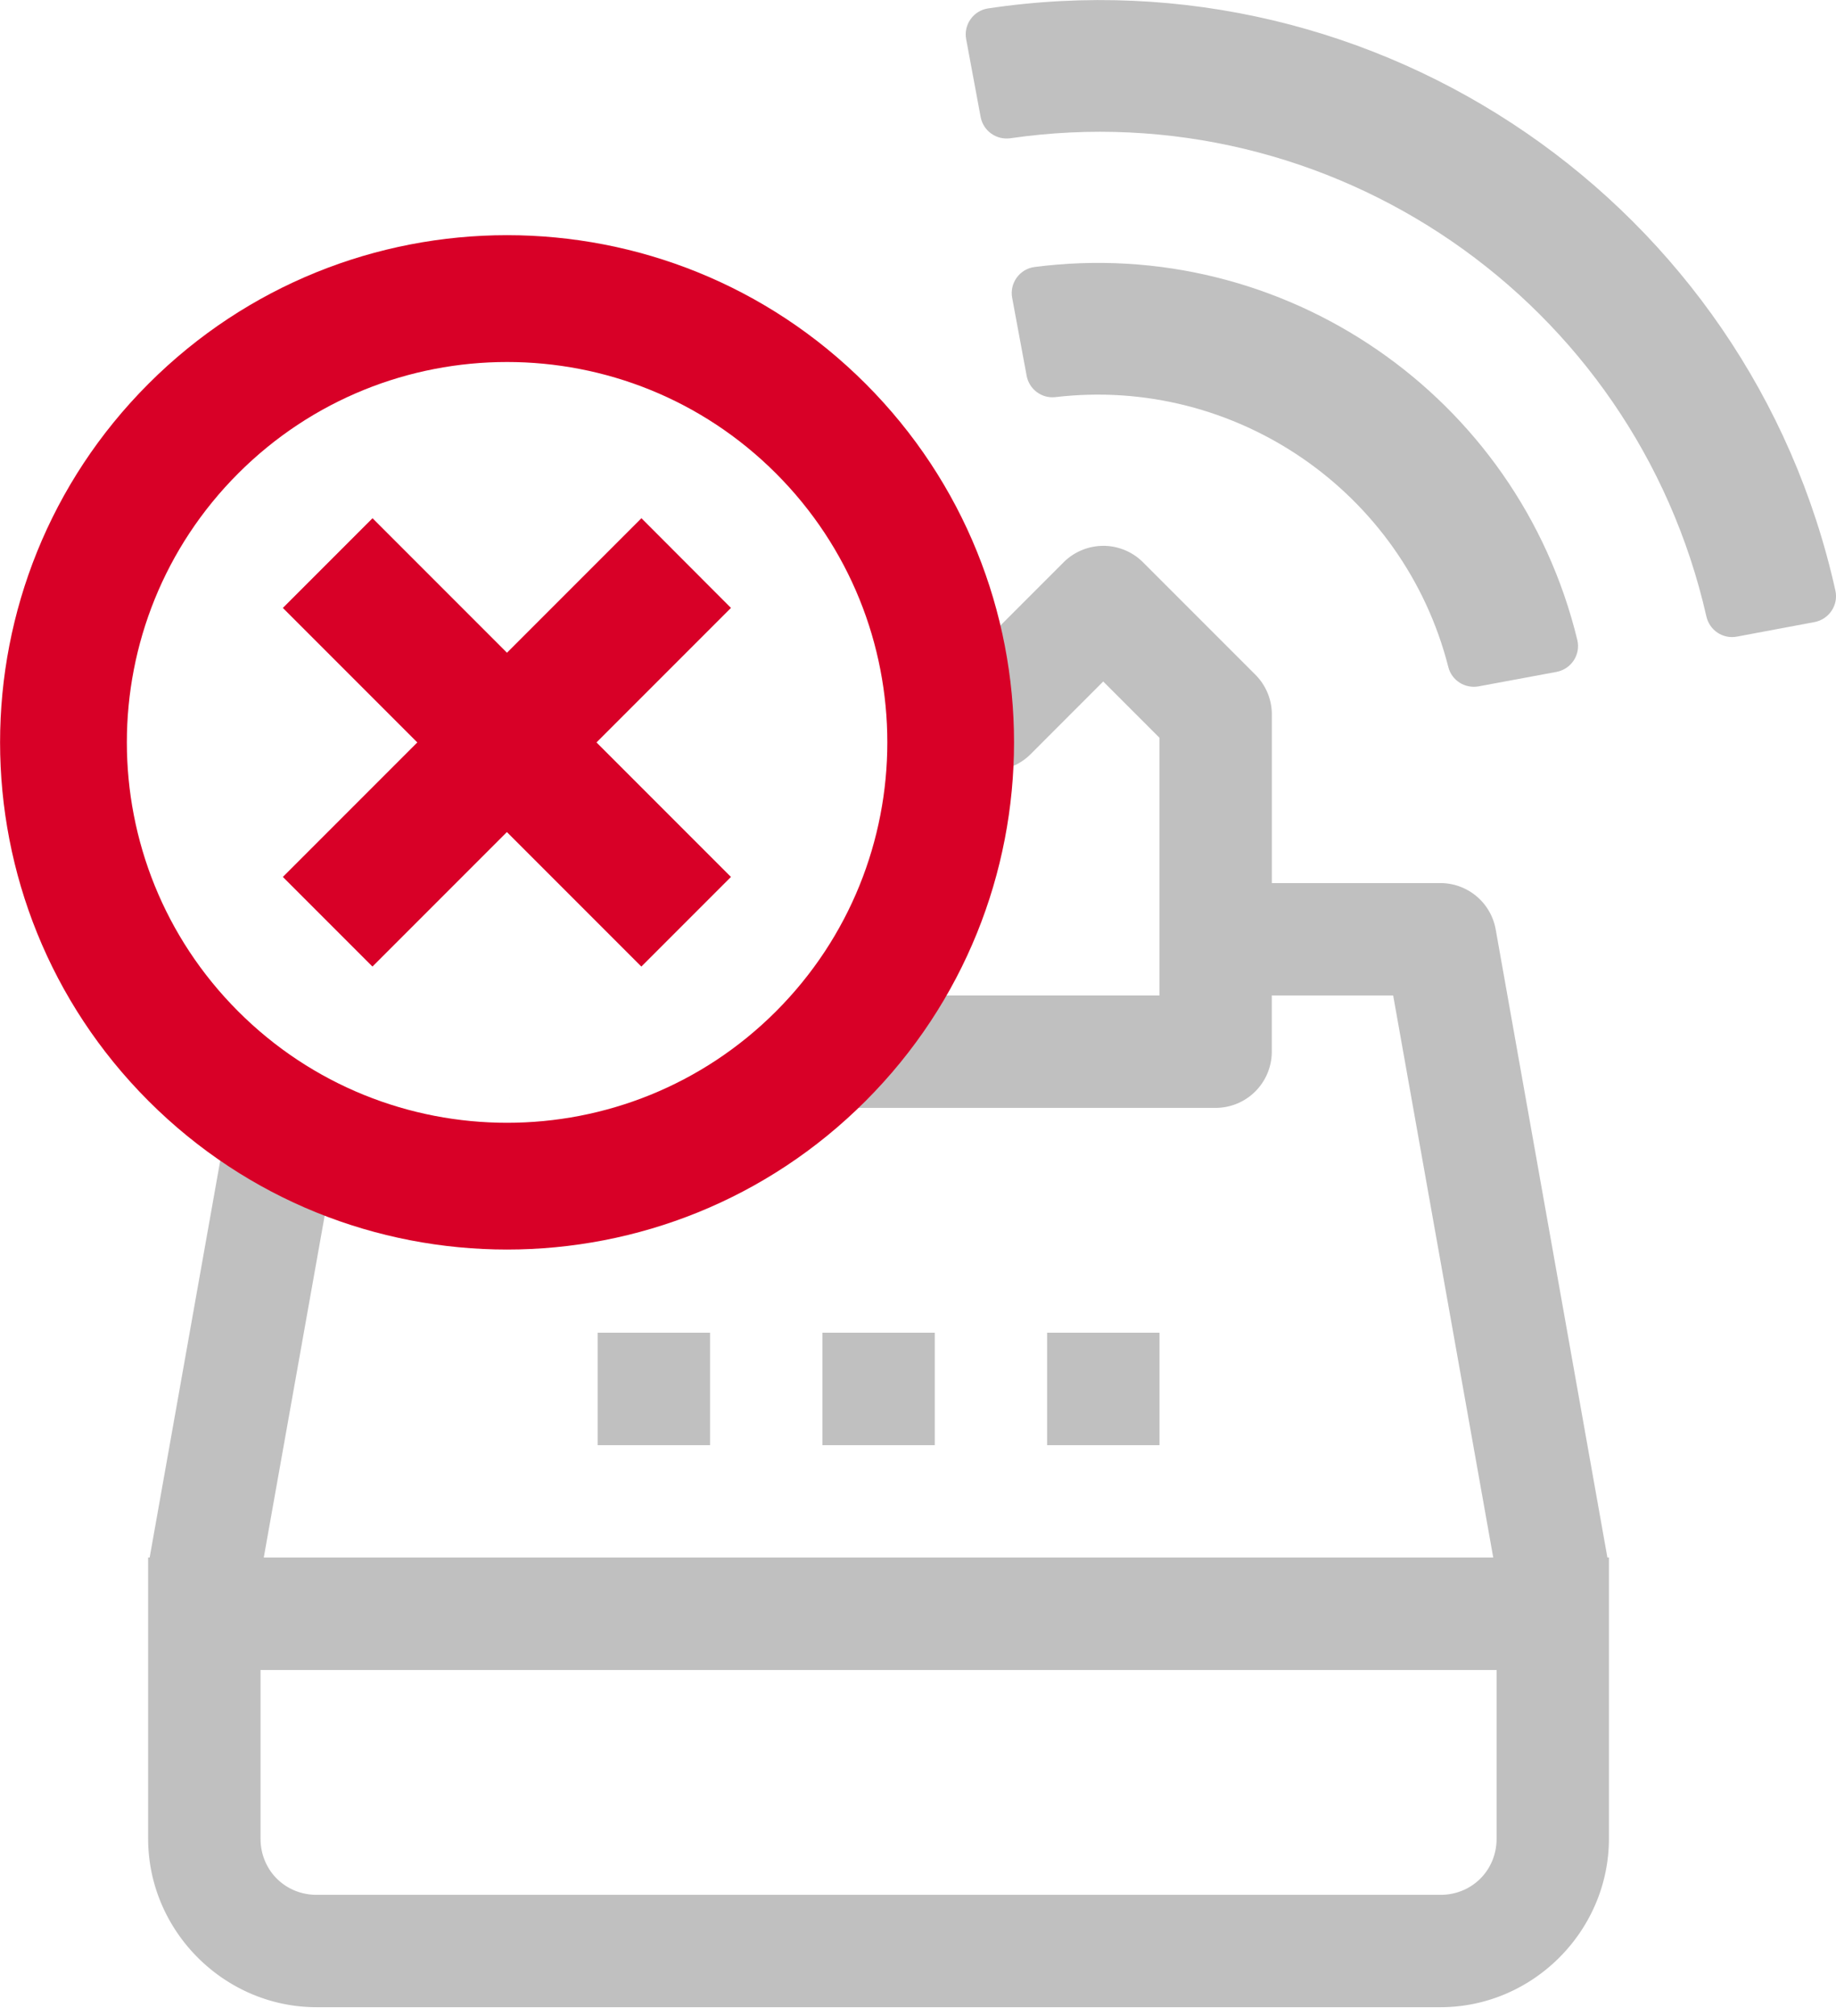
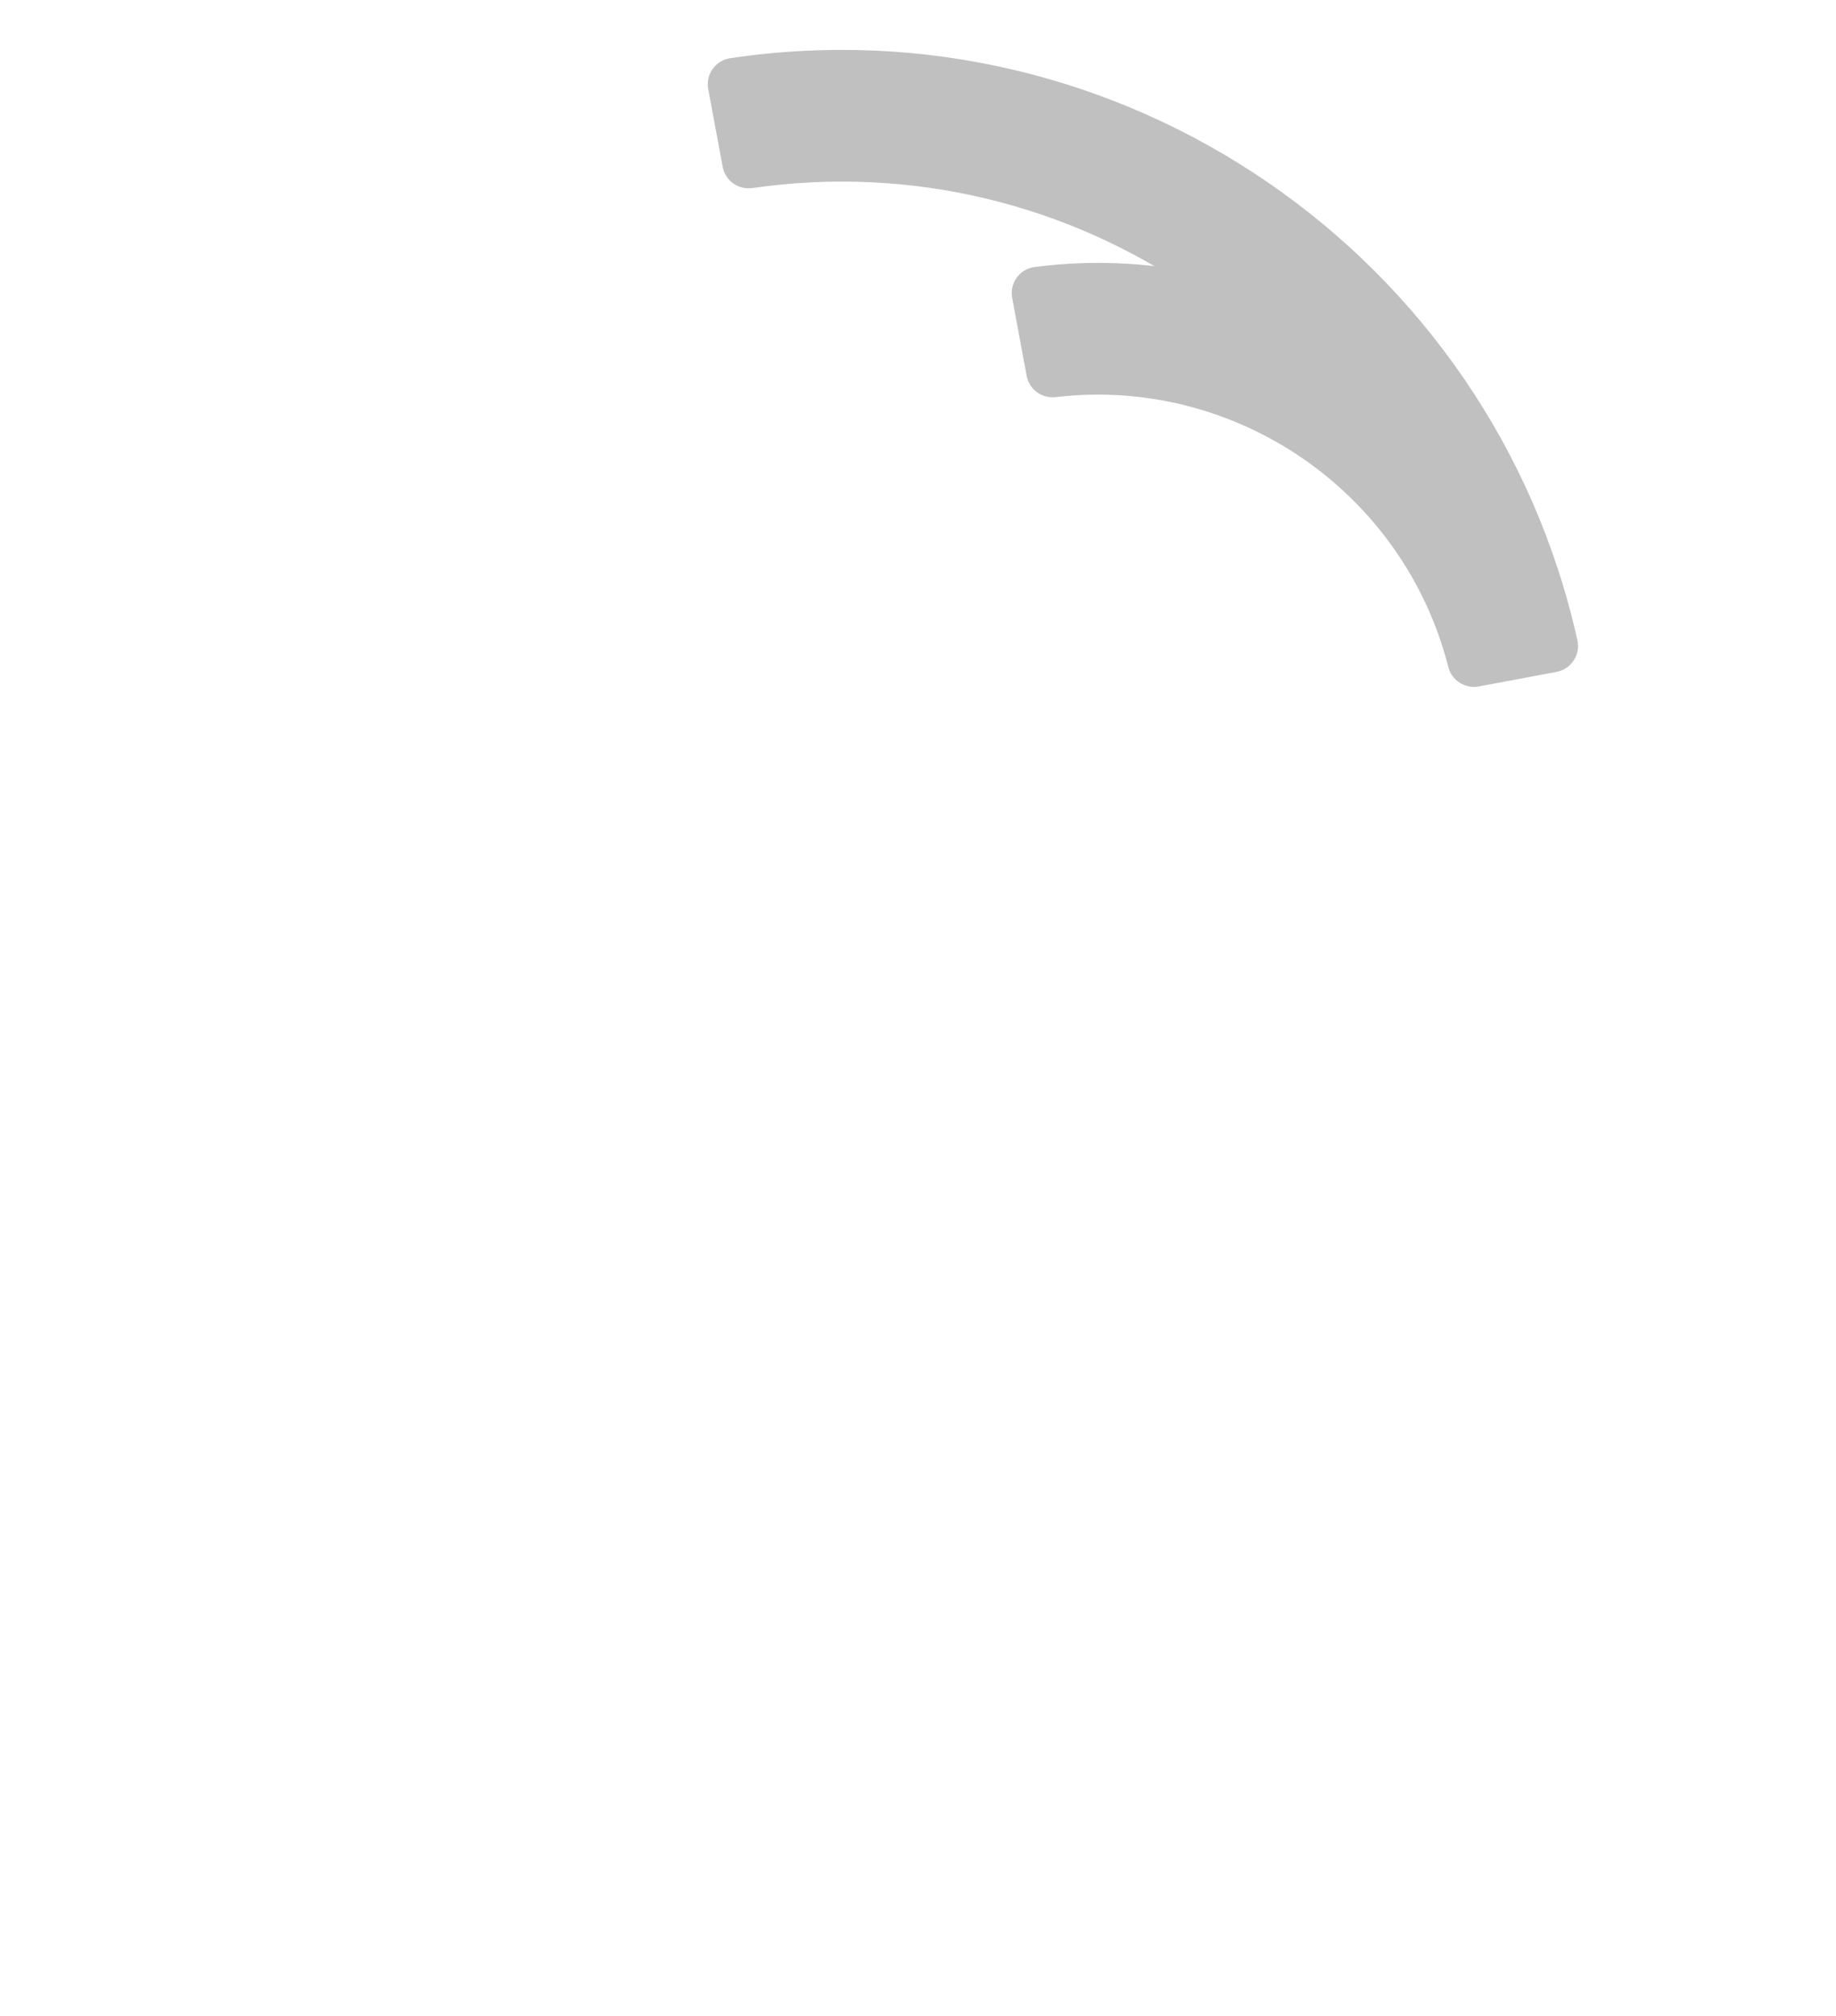
<svg xmlns="http://www.w3.org/2000/svg" xmlns:ns1="http://www.inkscape.org/namespaces/inkscape" xmlns:ns2="http://sodipodi.sourceforge.net/DTD/sodipodi-0.dtd" width="24.633mm" height="27.042mm" viewBox="0 0 24.633 27.042" version="1.1" id="svg2621" ns1:version="0.92.2 (5c3e80d, 2017-08-06)" ns2:docname="KKM_online_bad.svg">
  <defs id="defs2615" />
  <ns2:namedview id="base" pagecolor="#ffffff" bordercolor="#666666" borderopacity="1.0" ns1:pageopacity="0.0" ns1:pageshadow="2" ns1:zoom="0.49497475" ns1:cx="-252.46143" ns1:cy="352.45985" ns1:document-units="mm" ns1:current-layer="layer1" showgrid="false" fit-margin-top="0" fit-margin-left="0" fit-margin-right="0" fit-margin-bottom="0" ns1:window-width="1920" ns1:window-height="1018" ns1:window-x="-8" ns1:window-y="-8" ns1:window-maximized="1" />
  <g ns1:label="Layer 1" ns1:groupmode="layer" id="layer1" transform="translate(-94.08,-246.75)">
    <g ns1:label="Layer 1" id="g2593" transform="matrix(5.725,0,0,5.725,46.881,203.6)" style="fill:#c0c0c0;fill-opacity:1">
-       <path ns1:connector-curvature="0" d="m 214.98,26.736 a 2.863,2.863 0 0 0 -1.982,0.838 l -3.701,3.701 -2.645,-2.645 c 0.026,0.137 0.051,0.253 0.082,0.469 0.004,-0.002 0.018,0.049 0.25,0.604 0.003,0.008 -0.009,-0.013 -0.014,-0.02 0.16,0.485 0.135,0.355 0.217,1.107 0.007,0.064 -0.009,0.127 -0.014,0.191 -0.002,0.025 0.001,0.071 -0.008,0.076 -6.1e-4,3.64e-4 7.5e-4,0.006 0,0.006 0.037,0.178 0.083,0.355 0.104,0.535 0.006,0.055 -0.061,-0.21 -0.059,-0.154 0.003,0.068 0.042,0.128 0.06,0.193 0.151,0.534 0.117,0.364 0.172,0.729 0.025,0.171 0.064,0.339 0.076,0.512 0.001,0.019 -0.061,-4.67e-4 -0.055,0.018 0.155,0.465 0.333,0.851 0.357,1.361 0.004,0.359 0.001,0.719 -0.018,1.078 0.007,0.213 0.061,0.426 0.06,0.639 -0.002,0.548 -0.101,1.046 -0.375,1.523 -0.003,0.012 -0.005,0.023 -0.008,0.035 a 2.863,2.863 0 0 0 3.84,-0.188 l 3.699,-3.701 2.863,2.863 v 13.127 h -14.146 c -0.374,0.628 -0.851,1.021 -1.324,1.176 0.286,0.544 0.592,1.093 0.598,1.111 0.015,0.048 -0.092,0.039 -0.139,0.059 -0.265,0.114 -0.528,0.228 -0.793,0.342 -0.263,0.102 -0.528,0.198 -0.791,0.299 -0.352,0.305 -0.31,0.267 -0.74,0.592 -0.087,0.077 -0.167,0.164 -0.262,0.232 -0.509,0.367 -0.504,0.338 -0.898,0.539 l 0.002,0.002 c 0.013,0.014 -0.067,0.03 -0.051,0.021 0.025,-0.013 0.026,-0.012 0.049,-0.023 -0.172,-0.19 -0.31,-0.32 -0.463,-0.475 -0.075,0.028 -0.151,0.054 -0.227,0.082 -0.239,0.284 -0.498,0.552 -0.812,0.773 -0.257,0.181 -0.531,0.357 -0.836,0.434 -0.461,0.115 -1.101,0.484 -1.42,0.131 -0.053,-0.059 -0.097,-0.124 -0.143,-0.188 -0.574,0.198 -1.415,0.468 -2.145,0.617 h 27.404 a 2.863,2.863 0 0 0 2.861,-2.863 v -2.861 h 6.184 l 5.098,28.623 h -62.637 l 4.129,-23.168 c -0.263,-0.011 -0.531,-0.023 -0.539,-0.023 -0.179,-0.006 -0.359,-0.01 -0.537,-0.012 -0.216,-0.002 -0.432,0.02 -0.646,-0.002 -0.305,-0.03 -0.605,-0.101 -0.906,-0.152 -0.664,-0.219 -1.332,-0.478 -1.842,-0.979 -0.139,-0.137 -0.244,-0.303 -0.369,-0.453 -0.133,-0.159 -0.174,-0.194 -0.32,-0.34 -0.123,0.085 -0.076,0.043 -0.297,-0.09 l -4.486,25.219 h -0.078 v 14.312 c 0,4.709 3.877,8.588 8.586,8.588 h 57.25 c 4.709,0 8.586,-3.879 8.586,-8.588 v -14.312 h -0.078 l -5.691,-31.988 a 2.863,2.863 0 0 0 -2.816,-2.359 h -8.588 v -8.588 a 2.863,2.863 0 0 0 -0.838,-2.023 l -5.725,-5.725 a 2.863,2.863 0 0 0 -2.066,-0.838 z m -7.814,4.322 c -0.009,-0.038 0.021,-0.099 -0.021,-0.109 0.007,0.037 0.014,0.073 0.021,0.109 z m -32.1,13.238 c -0.015,0.01 -0.03,0.02 -0.045,0.029 0.006,0.01 0.019,0.035 0.023,0.043 0.01,-0.023 0.018,-0.046 0.021,-0.072 z m 1.387,10.395 c -0.059,0.011 -0.117,0.025 -0.176,0.033 0.037,0.009 0.111,0.031 0.162,0.047 z m 8.299,0.143 a 2.863,2.863 0 0 0 0.014,0.01 c -8.9e-4,-0.003 -0.003,-0.006 -0.004,-0.01 -0.003,5.23e-4 -0.006,-5.02e-4 -0.01,0 z m 6.773,0.469 c -0.032,0.028 -0.038,0.035 -0.064,0.057 h 0.037 c 0.007,-0.018 0.023,-0.039 0.027,-0.057 z m -2.266,11.506 v 5.725 h 5.727 v -5.725 z m 11.451,0 v 5.725 h 5.725 v -5.725 z m 11.449,0 v 5.725 h 5.725 v -5.725 z m -40.074,17.176 h 62.973 v 8.586 c 0,1.611 -1.25,2.863 -2.861,2.863 h -57.248 c -1.611,0 -2.863,-1.252 -2.863,-2.863 z" style="fill:#c0c0c0;fill-opacity:1;stroke-width:5.725" transform="matrix(0.046,0,0,0.046,0.939,7.586)" id="path2591" />
-     </g>
-     <path ns1:transform-center-y="0.23635706" ns1:transform-center-x="-1.5872234" ns2:nodetypes="ccccsccccccccccccc" style="fill:#c0c0c0;fill-opacity:1;stroke-width:0.022" ns1:connector-curvature="0" d="m 114.963,255.761 c 0.198,-0.037 0.327,-0.232 0.279,-0.429 -0.796,-3.278 -3.94,-5.434 -7.282,-5.001 -0.2,0.026 -0.337,0.216 -0.3,0.414 l 0.194,1.044 c 0.034,0.182 0.202,0.308 0.386,0.287 2.415,-0.285 4.673,1.269 5.272,3.621 0.045,0.179 0.224,0.291 0.406,0.258 z m 3.461,-0.668 c 0.196,-0.037 0.324,-0.228 0.281,-0.422 -1.151,-5.178 -6.125,-8.593 -11.369,-7.808 -0.197,0.03 -0.33,0.218 -0.293,0.414 l 0.194,1.042 c 0.035,0.187 0.211,0.312 0.4,0.285 4.304,-0.623 8.373,2.17 9.337,6.413 0.042,0.186 0.222,0.306 0.409,0.271 z" id="path2613" />
-     <path style="fill:#d80027;stroke-width:0.022" ns1:connector-curvature="0" d="m 102.686,253.7 -1.804,1.804 -1.804,-1.804 -1.203,1.203 1.804,1.804 -1.804,1.804 1.202,1.202 1.804,-1.804 1.804,1.804 1.202,-1.202 -1.804,-1.804 1.804,-1.804 z m 3.007,-1.804 c -2.656,-2.656 -6.964,-2.656 -9.62,0 -2.656,2.656 -2.656,6.964 0,9.62 2.656,2.656 6.964,2.656 9.62,0 2.656,-2.656 2.656,-6.964 0,-9.62 z m -1.202,8.418 c -1.992,1.992 -5.223,1.992 -7.215,0 -1.992,-1.992 -1.992,-5.223 0,-7.215 1.992,-1.992 5.223,-1.992 7.215,0 1.992,1.992 1.992,5.222 0,7.215 z" id="path2599" />
+       </g>
+     <path ns1:transform-center-y="0.23635706" ns1:transform-center-x="-1.5872234" ns2:nodetypes="ccccsccccccccccccc" style="fill:#c0c0c0;fill-opacity:1;stroke-width:0.022" ns1:connector-curvature="0" d="m 114.963,255.761 c 0.198,-0.037 0.327,-0.232 0.279,-0.429 -0.796,-3.278 -3.94,-5.434 -7.282,-5.001 -0.2,0.026 -0.337,0.216 -0.3,0.414 l 0.194,1.044 c 0.034,0.182 0.202,0.308 0.386,0.287 2.415,-0.285 4.673,1.269 5.272,3.621 0.045,0.179 0.224,0.291 0.406,0.258 z c 0.196,-0.037 0.324,-0.228 0.281,-0.422 -1.151,-5.178 -6.125,-8.593 -11.369,-7.808 -0.197,0.03 -0.33,0.218 -0.293,0.414 l 0.194,1.042 c 0.035,0.187 0.211,0.312 0.4,0.285 4.304,-0.623 8.373,2.17 9.337,6.413 0.042,0.186 0.222,0.306 0.409,0.271 z" id="path2613" />
  </g>
</svg>